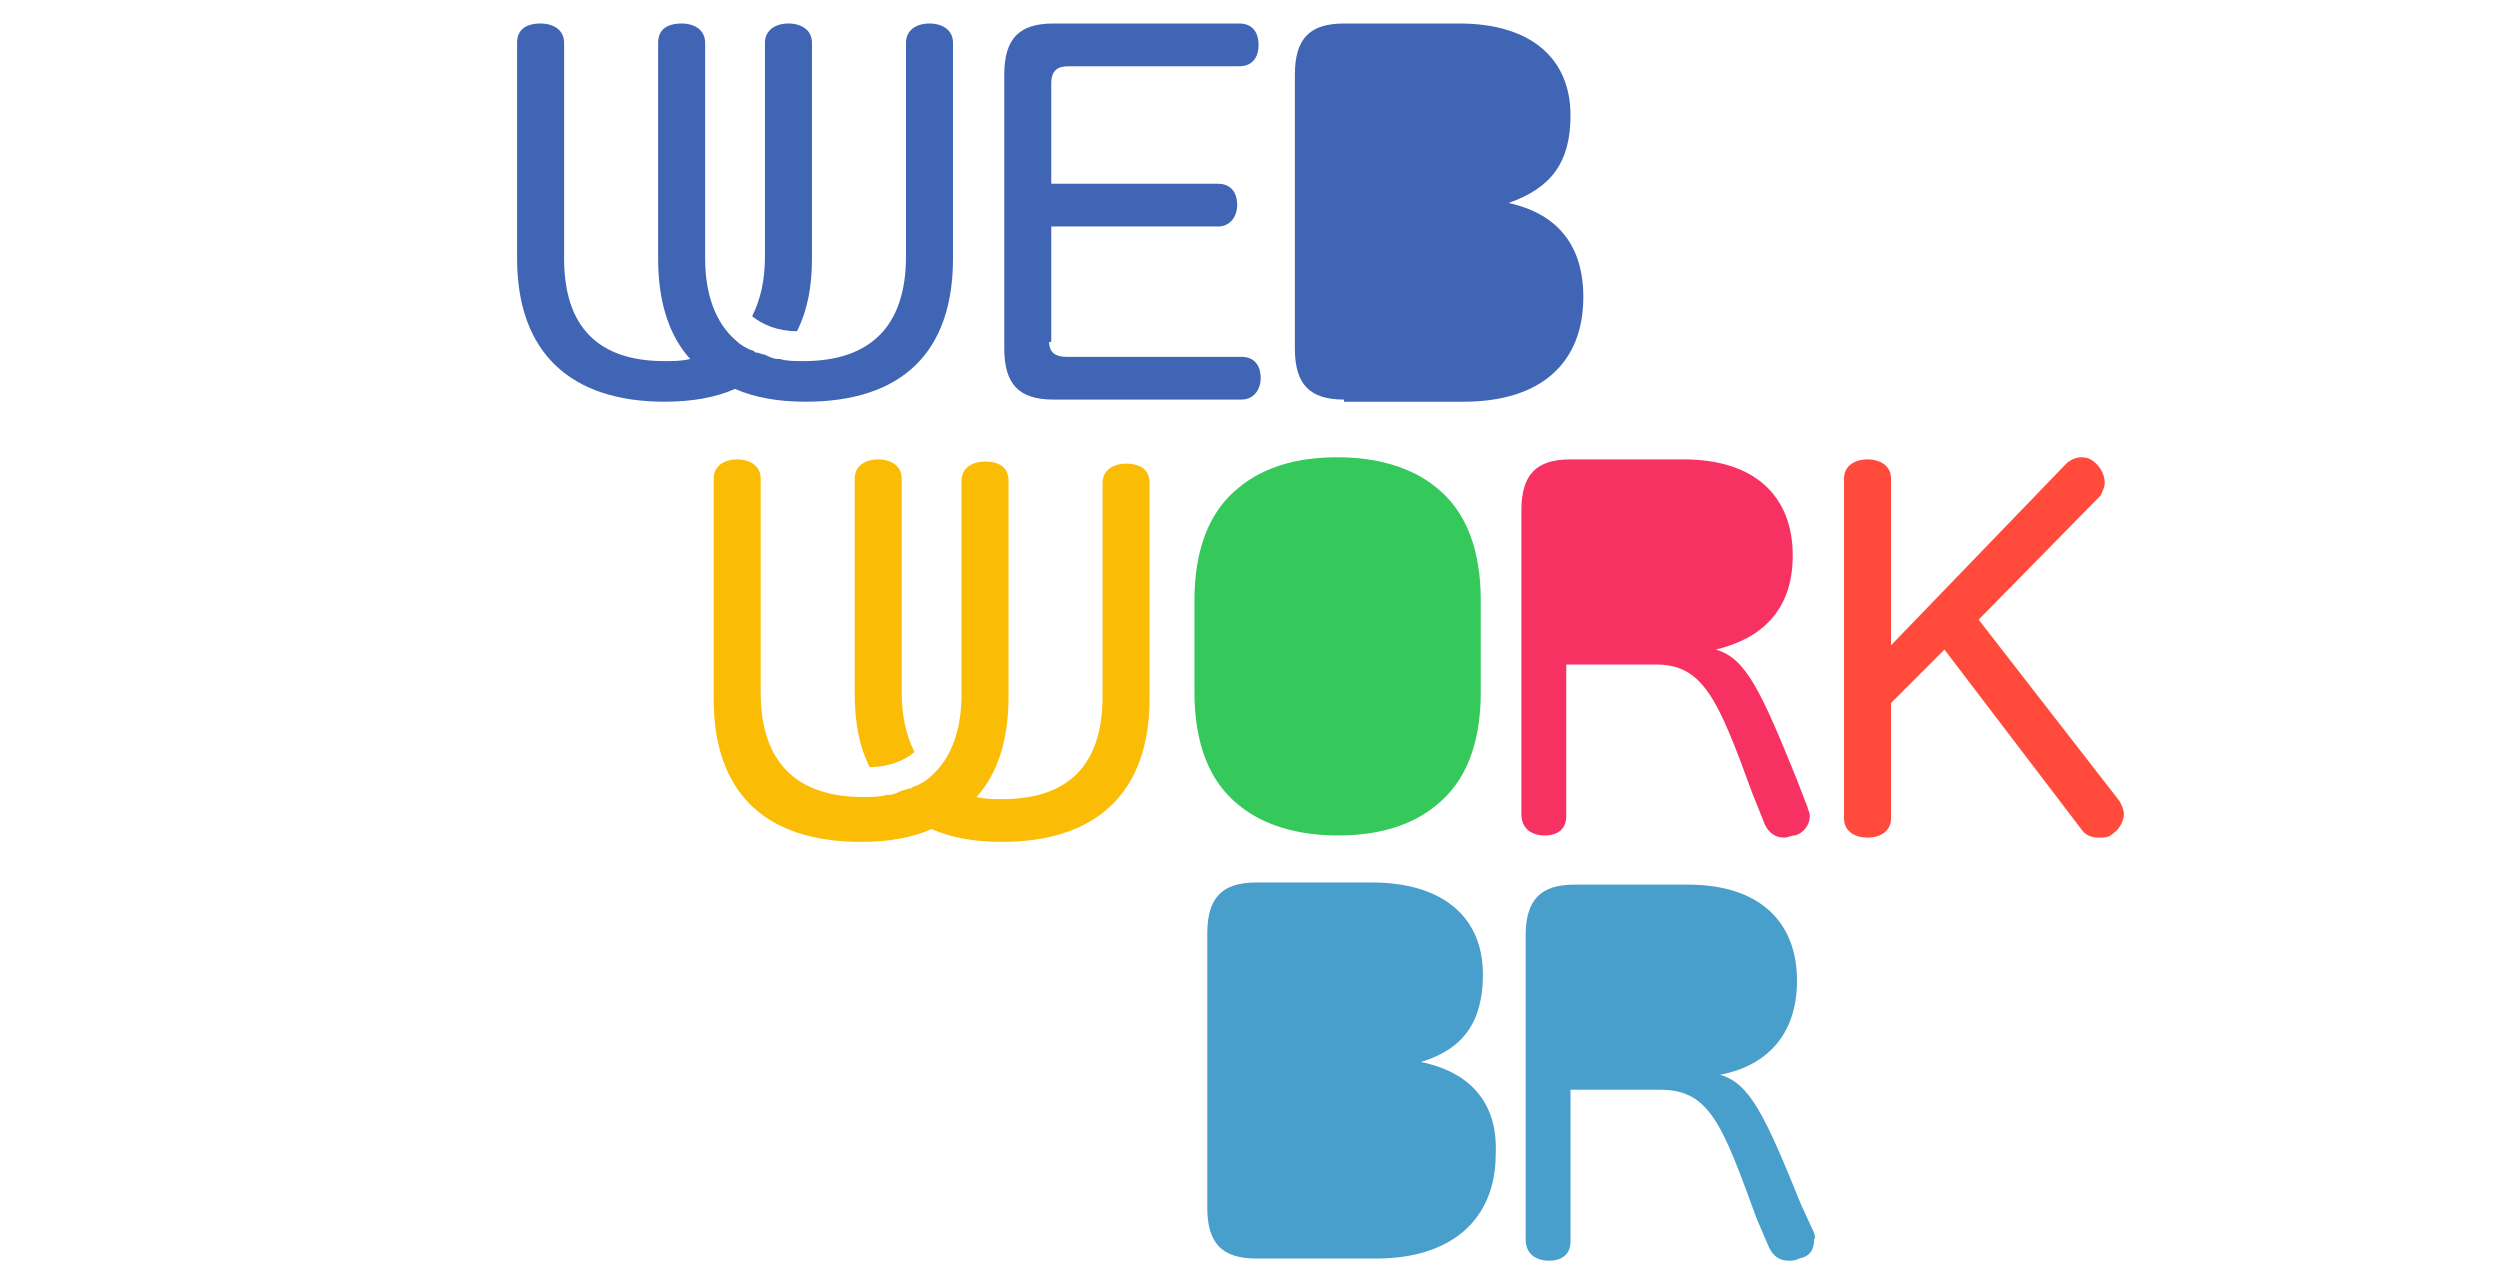
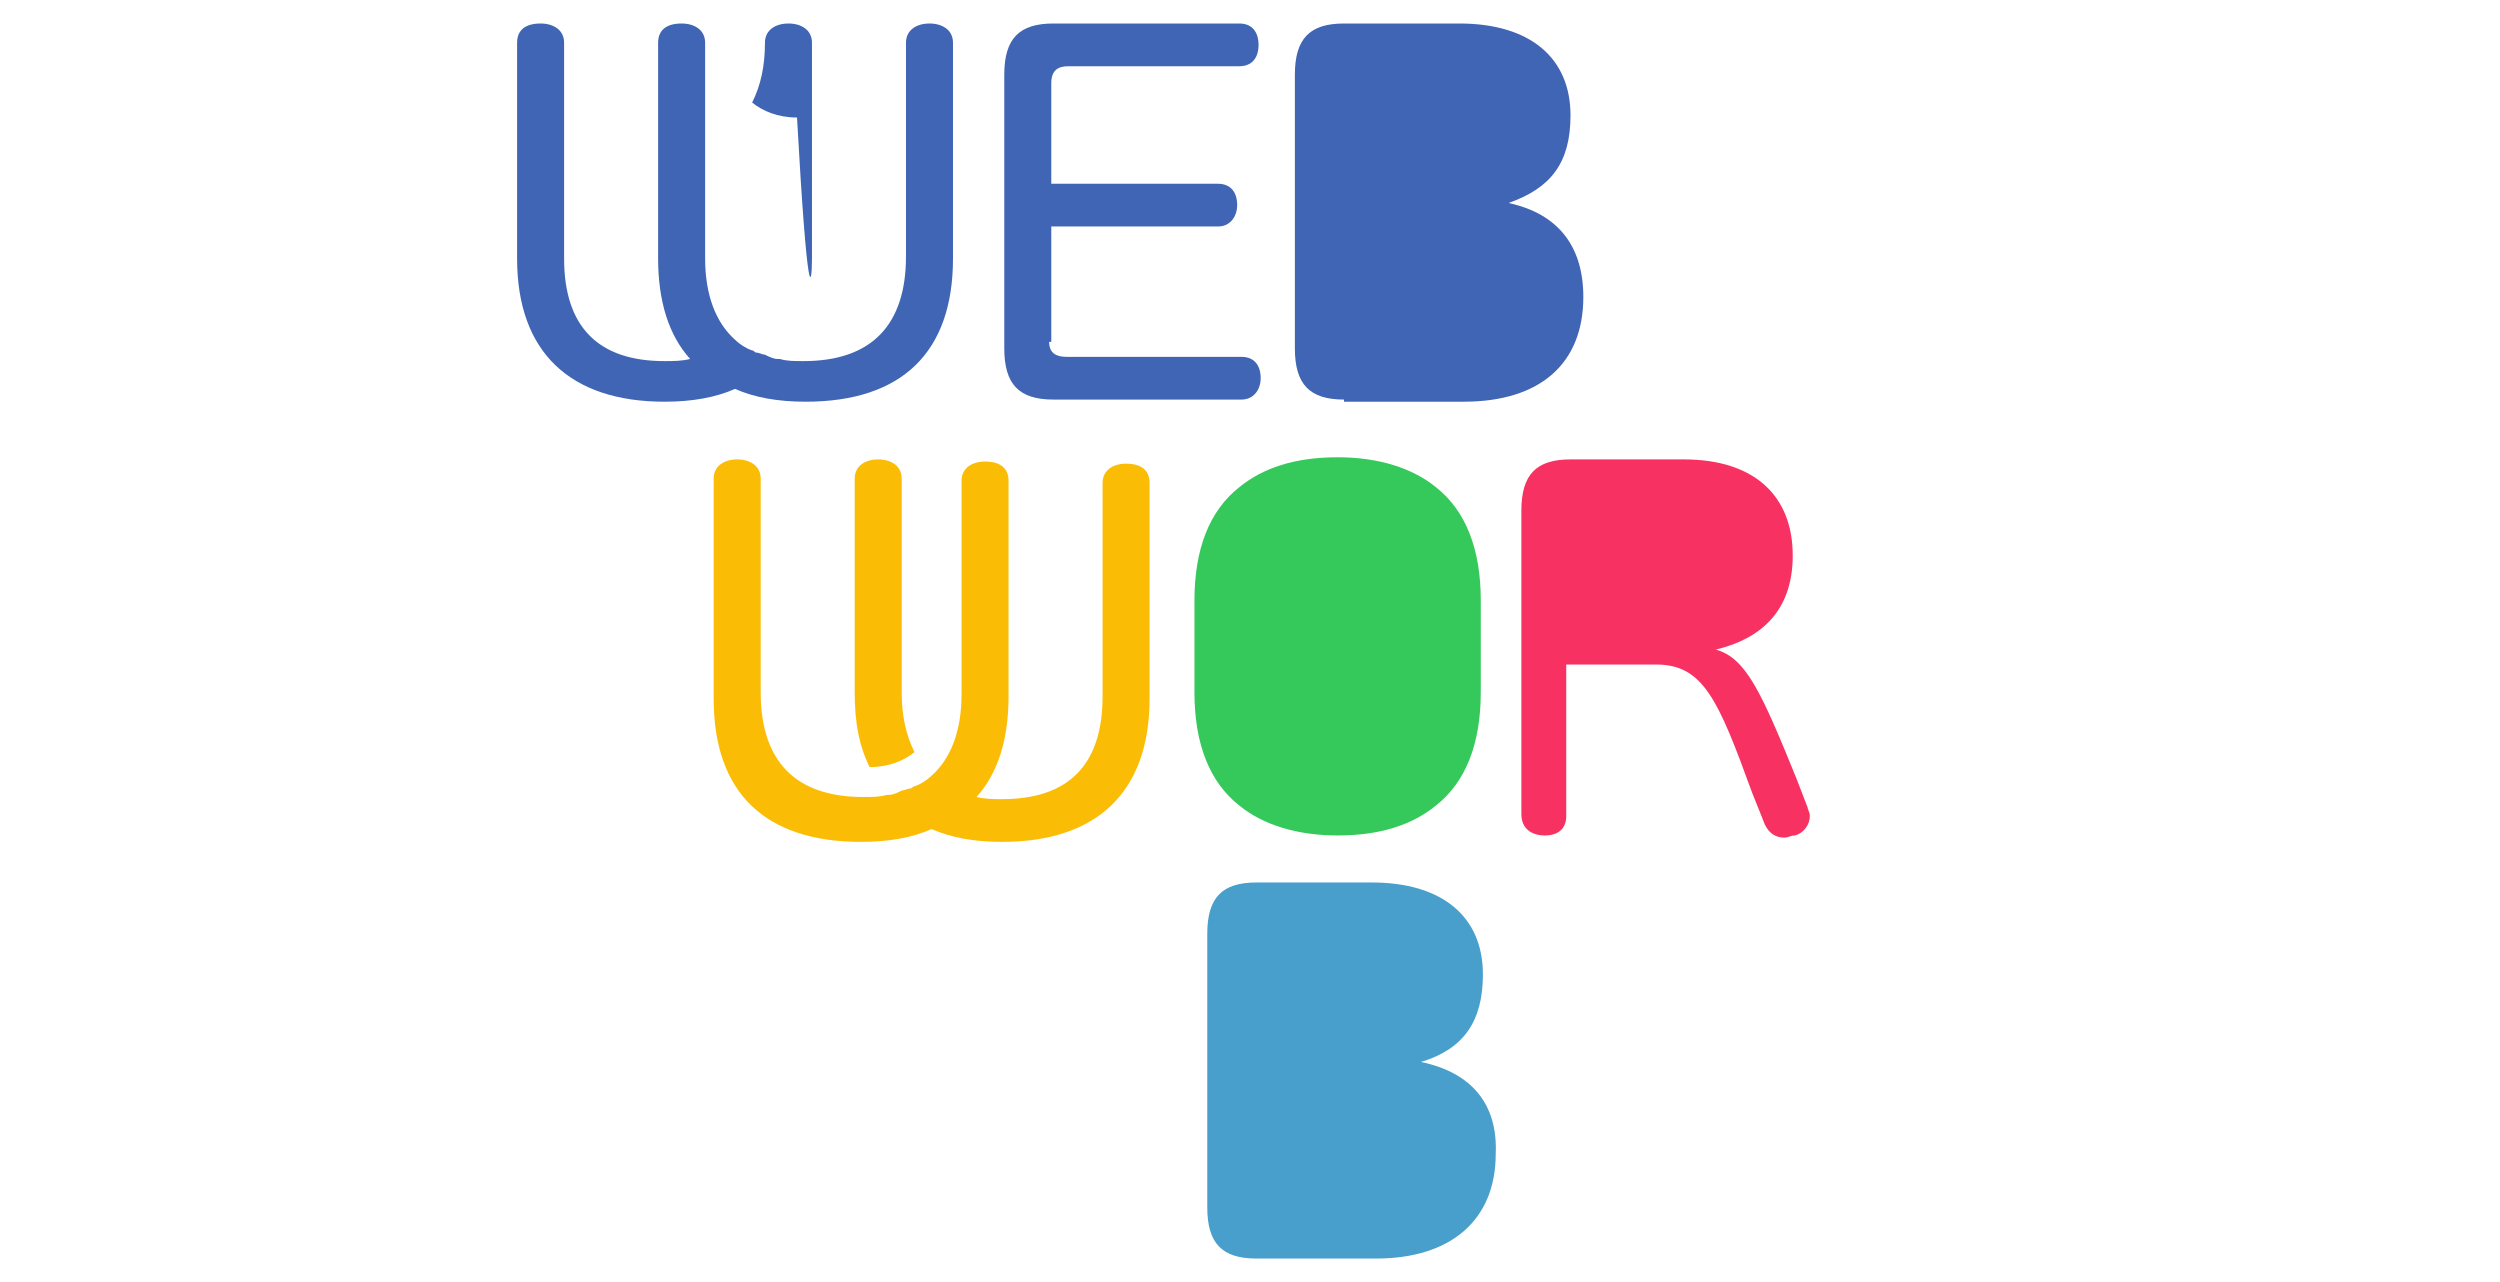
<svg xmlns="http://www.w3.org/2000/svg" version="1.1" id="Layer_1" x="0px" y="0px" viewBox="0 0 117 60" style="enable-background:new 0 0 117 60;" xml:space="preserve">
  <style type="text/css">
	.st0{fill:#4065B5;}
	.st1{fill:#FF4A3C;}
	.st2{fill:#F73161;}
	.st3{fill:#35C95B;}
	.st4{fill:#489FCC;}
	.st5{fill:#FBBC05;}
</style>
  <g>
    <g>
      <path class="st0" d="M43.5,1.1c-0.6,0-1.1,0.3-1.1,0.9v10c0,3.2-1.6,4.9-4.8,4.9c-0.4,0-0.8,0-1.1-0.1c0,0,0,0,0,0c0,0,0,0-0.1,0    c-0.2,0-0.4-0.1-0.6-0.2c-0.1,0-0.3-0.1-0.4-0.1c-0.1,0-0.1-0.1-0.2-0.1c-0.3-0.1-0.6-0.3-0.8-0.5c0,0,0,0,0,0    c-0.9-0.8-1.4-2.1-1.4-3.8V2c0-0.6-0.5-0.9-1.1-0.9c-0.7,0-1.1,0.3-1.1,0.9v10.1c0,2,0.5,3.6,1.5,4.7c-0.4,0.1-0.8,0.1-1.2,0.1    c-3.1,0-4.7-1.6-4.7-4.8V2c0-0.6-0.5-0.9-1.1-0.9c-0.7,0-1.1,0.3-1.1,0.9v10.1c0,4.4,2.5,6.7,6.9,6.7c1.3,0,2.4-0.2,3.3-0.6    c0.9,0.4,2,0.6,3.3,0.6c4.5,0,6.9-2.3,6.9-6.7V2C44.6,1.4,44.1,1.1,43.5,1.1z" />
-       <path class="st0" d="M38,12.1V2c0-0.6-0.5-0.9-1.1-0.9c-0.6,0-1.1,0.3-1.1,0.9v10c0,1.1-0.2,2-0.6,2.8c0.5,0.4,1.2,0.7,2.1,0.7    C37.8,14.5,38,13.4,38,12.1z" />
+       <path class="st0" d="M38,12.1V2c0-0.6-0.5-0.9-1.1-0.9c-0.6,0-1.1,0.3-1.1,0.9c0,1.1-0.2,2-0.6,2.8c0.5,0.4,1.2,0.7,2.1,0.7    C37.8,14.5,38,13.4,38,12.1z" />
    </g>
    <path class="st0" d="M49.1,16c0,0.5,0.3,0.7,0.8,0.7h8.2c0.6,0,0.9,0.4,0.9,1c0,0.5-0.3,1-0.9,1h-8.8c-1.6,0-2.3-0.7-2.3-2.4V3.5   c0-1.7,0.7-2.4,2.3-2.4H58c0.6,0,0.9,0.4,0.9,1s-0.3,1-0.9,1h-8c-0.5,0-0.8,0.2-0.8,0.8v4.7h7.8c0.6,0,0.9,0.4,0.9,1   c0,0.5-0.3,1-0.9,1h-7.8V16z" />
-     <path class="st1" d="M99.2,37.5c0.1,0.2,0.2,0.4,0.2,0.6c0,0.3-0.2,0.7-0.5,0.9c-0.2,0.2-0.4,0.2-0.7,0.2c-0.3,0-0.6-0.1-0.8-0.4   l-6.4-8.4l-2.5,2.5v5.4c0,0.6-0.5,0.9-1.1,0.9c-0.6,0-1.1-0.3-1.1-0.9V22.4c0-0.6,0.5-0.9,1.1-0.9c0.6,0,1.1,0.3,1.1,0.9v7.8   l8.2-8.5c0.2-0.2,0.5-0.3,0.7-0.3c0.3,0,0.5,0.1,0.7,0.3c0.2,0.2,0.4,0.5,0.4,0.9c0,0.2-0.1,0.4-0.2,0.6L92.6,29L99.2,37.5z" />
    <path class="st0" d="M62.9,18.7c-1.6,0-2.3-0.7-2.3-2.4V3.5c0-1.7,0.7-2.4,2.3-2.4h5.4c3.3,0,5.2,1.6,5.2,4.3   c0,2.2-0.9,3.4-2.9,4.1c2.3,0.5,3.5,2,3.5,4.4c0,3.1-2,4.9-5.6,4.9H62.9z" />
    <path class="st2" d="M84.6,37.8c0,0.1,0.1,0.2,0.1,0.4c0,0.4-0.3,0.8-0.7,0.9c-0.2,0-0.3,0.1-0.5,0.1c-0.4,0-0.7-0.2-0.9-0.6   L82,37.1c-1.6-4.4-2.3-6-4.5-6h-4.2v7.1c0,0.6-0.4,0.9-1,0.9c-0.6,0-1.1-0.3-1.1-1V23.9c0-1.7,0.7-2.4,2.3-2.4h5.3   c3.3,0,5.1,1.7,5.1,4.5c0,2.6-1.5,3.9-3.6,4.4c1.4,0.4,2.1,1.9,3.8,6.1L84.6,37.8z" />
    <g>
      <path class="st3" d="M67.2,22.8c-1.1-0.9-2.7-1.4-4.6-1.4c-2,0-3.5,0.5-4.6,1.4c-1.4,1.1-2.1,2.9-2.1,5.3v4.3    c0,2.4,0.7,4.2,2.1,5.3c1.1,0.9,2.7,1.4,4.6,1.4c2,0,3.5-0.5,4.6-1.4c1.4-1.1,2.1-2.9,2.1-5.3v-4.3C69.3,25.7,68.6,23.9,67.2,22.8    z" />
    </g>
    <g>
      <path class="st4" d="M66.5,49.7c2-0.6,2.9-1.9,2.9-4.1c0-2.7-1.9-4.3-5.2-4.3h-5.4c-1.6,0-2.3,0.7-2.3,2.4v12.8    c0,1.7,0.7,2.4,2.3,2.4h5.6c3.5,0,5.6-1.8,5.6-4.9C70.1,51.7,68.9,50.2,66.5,49.7z" />
-       <path class="st4" d="M84.9,57.7l-0.6-1.3c-1.7-4.2-2.4-5.7-3.8-6.1c2.1-0.4,3.6-1.8,3.6-4.4c0-2.8-1.8-4.5-5.1-4.5h-5.3    c-1.6,0-2.3,0.7-2.3,2.4V58c0,0.7,0.5,1,1.1,1c0.6,0,1-0.3,1-0.9V51h4.2c2.3,0,2.9,1.6,4.5,6l0.6,1.4c0.2,0.4,0.5,0.6,0.9,0.6    c0.2,0,0.3,0,0.5-0.1c0.5-0.1,0.7-0.4,0.7-0.9C85,57.9,84.9,57.8,84.9,57.7z" />
    </g>
    <g>
      <path class="st5" d="M34.5,21.5c0.6,0,1.1,0.3,1.1,0.9v10c0,3.2,1.6,4.9,4.8,4.9c0.4,0,0.8,0,1.1-0.1c0,0,0,0,0,0c0,0,0,0,0.1,0    c0.2,0,0.4-0.1,0.6-0.2c0.1,0,0.3-0.1,0.4-0.1c0.1,0,0.1-0.1,0.2-0.1c0.3-0.1,0.6-0.3,0.8-0.5c0,0,0,0,0,0    c0.9-0.8,1.4-2.1,1.4-3.8v-10c0-0.6,0.5-0.9,1.1-0.9c0.7,0,1.1,0.3,1.1,0.9v10.1c0,2-0.5,3.6-1.5,4.7c0.4,0.1,0.8,0.1,1.2,0.1    c3.1,0,4.7-1.6,4.7-4.8v-10c0-0.6,0.5-0.9,1.1-0.9c0.7,0,1.1,0.3,1.1,0.9v10.1c0,4.4-2.5,6.7-6.9,6.7c-1.3,0-2.4-0.2-3.3-0.6    c-0.9,0.4-2,0.6-3.3,0.6c-4.5,0-6.9-2.3-6.9-6.7V22.4C33.4,21.8,33.9,21.5,34.5,21.5z" />
      <path class="st5" d="M40,32.4V22.4c0-0.6,0.5-0.9,1.1-0.9c0.6,0,1.1,0.3,1.1,0.9v10c0,1.1,0.2,2,0.6,2.8c-0.5,0.4-1.2,0.7-2.1,0.7    C40.2,34.9,40,33.8,40,32.4z" />
    </g>
  </g>
</svg>